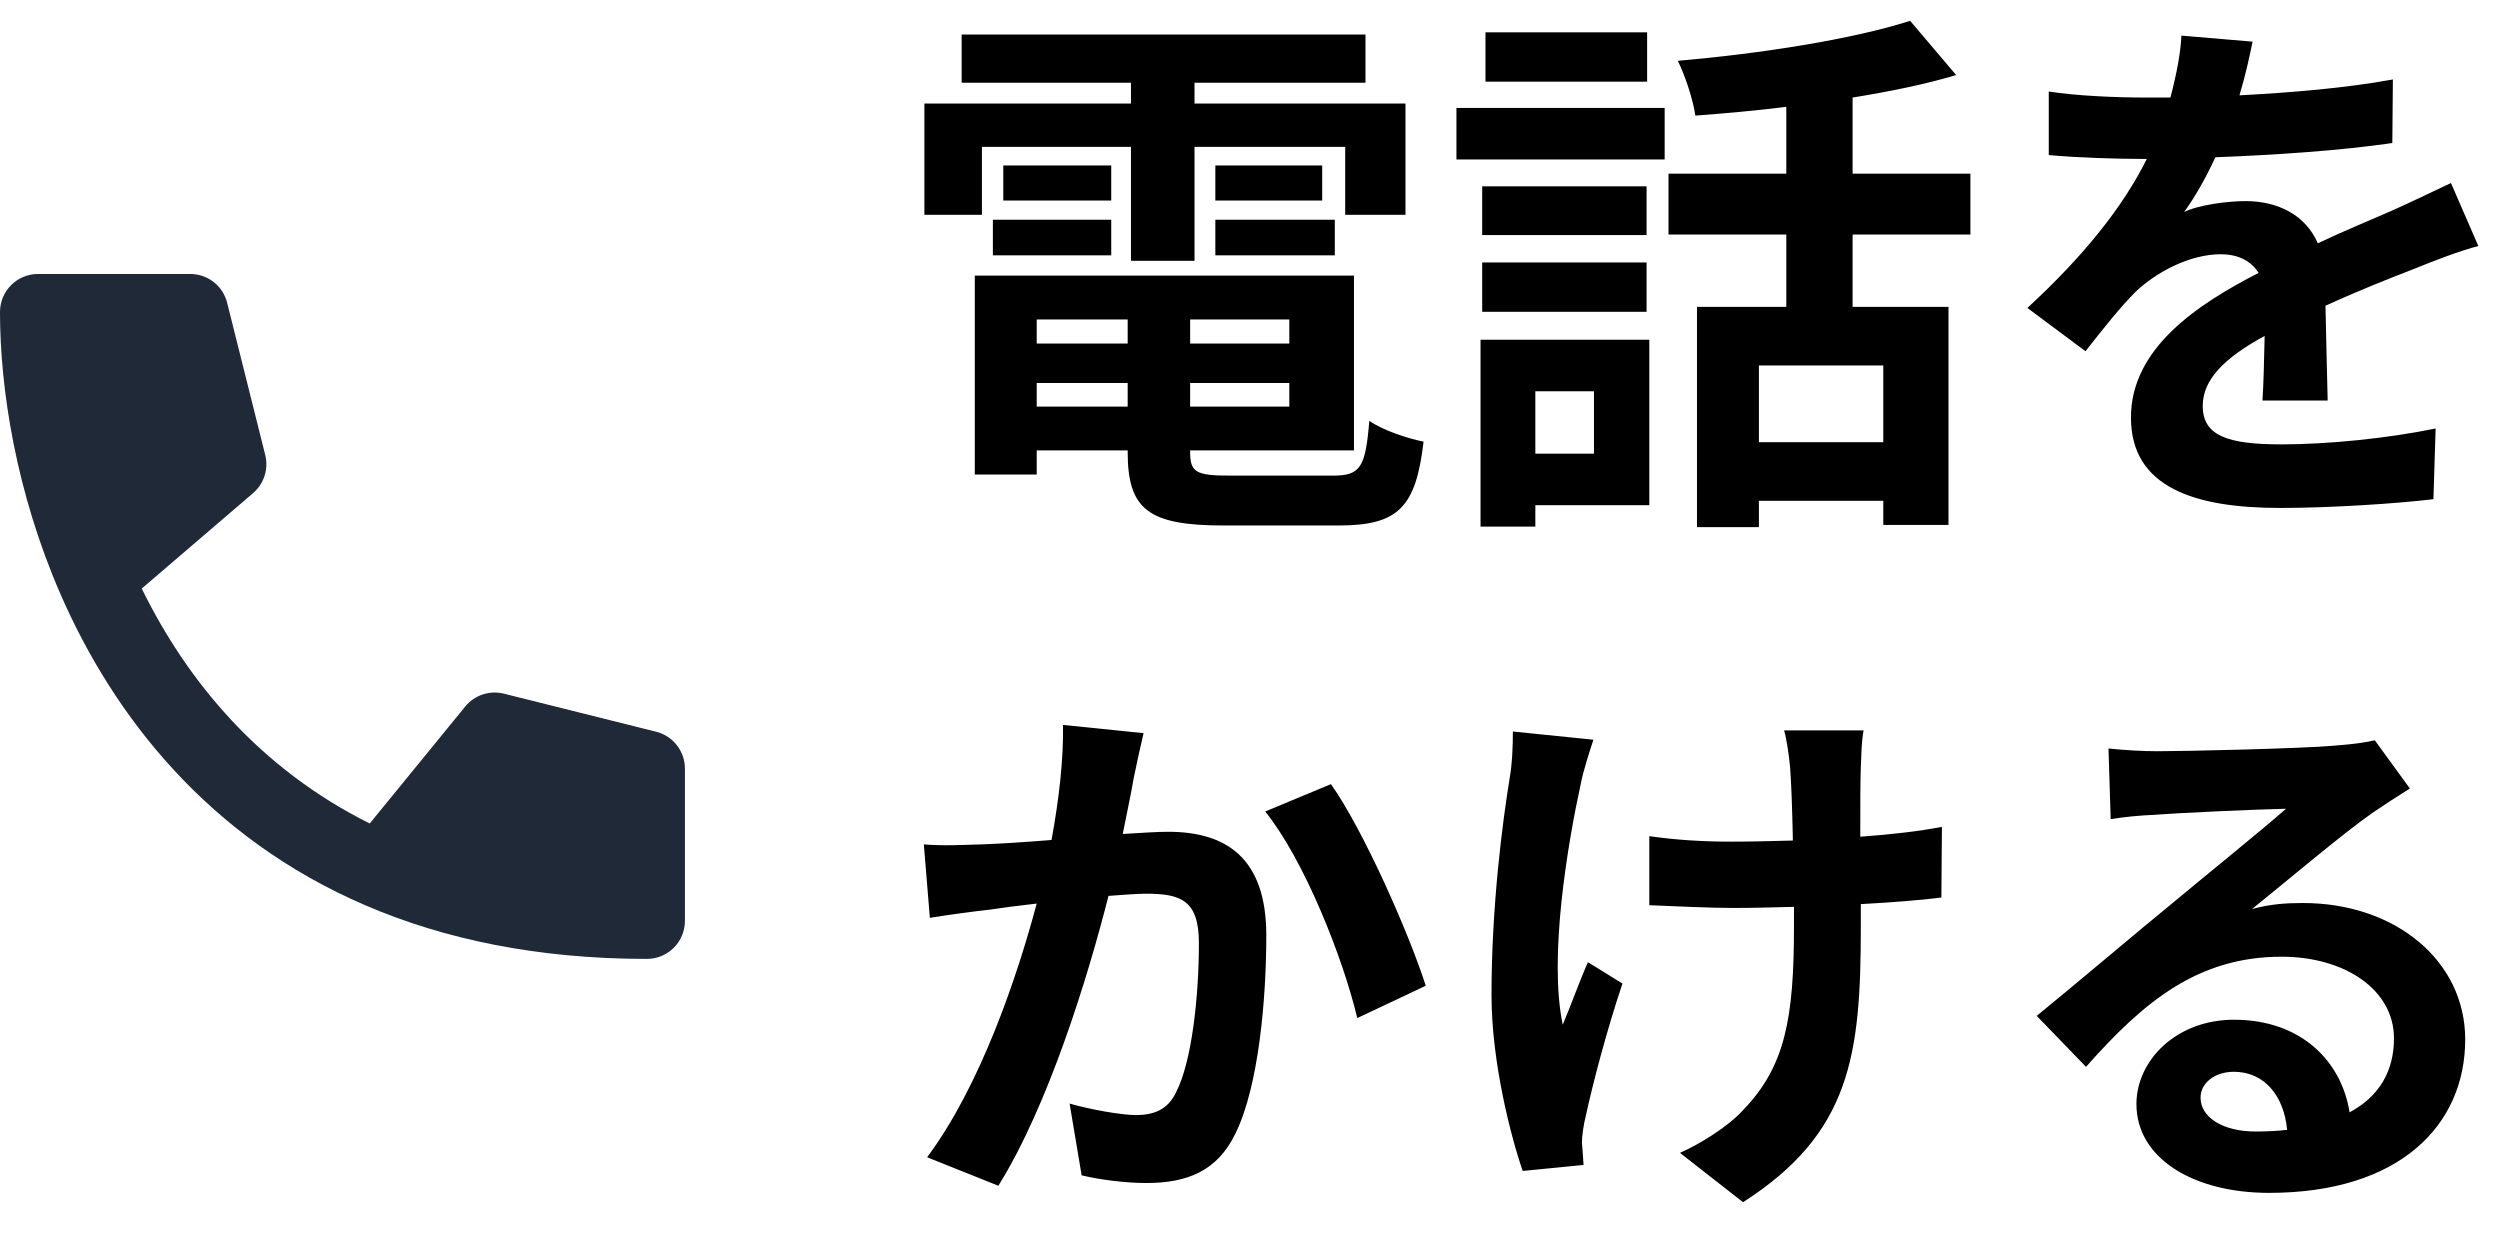
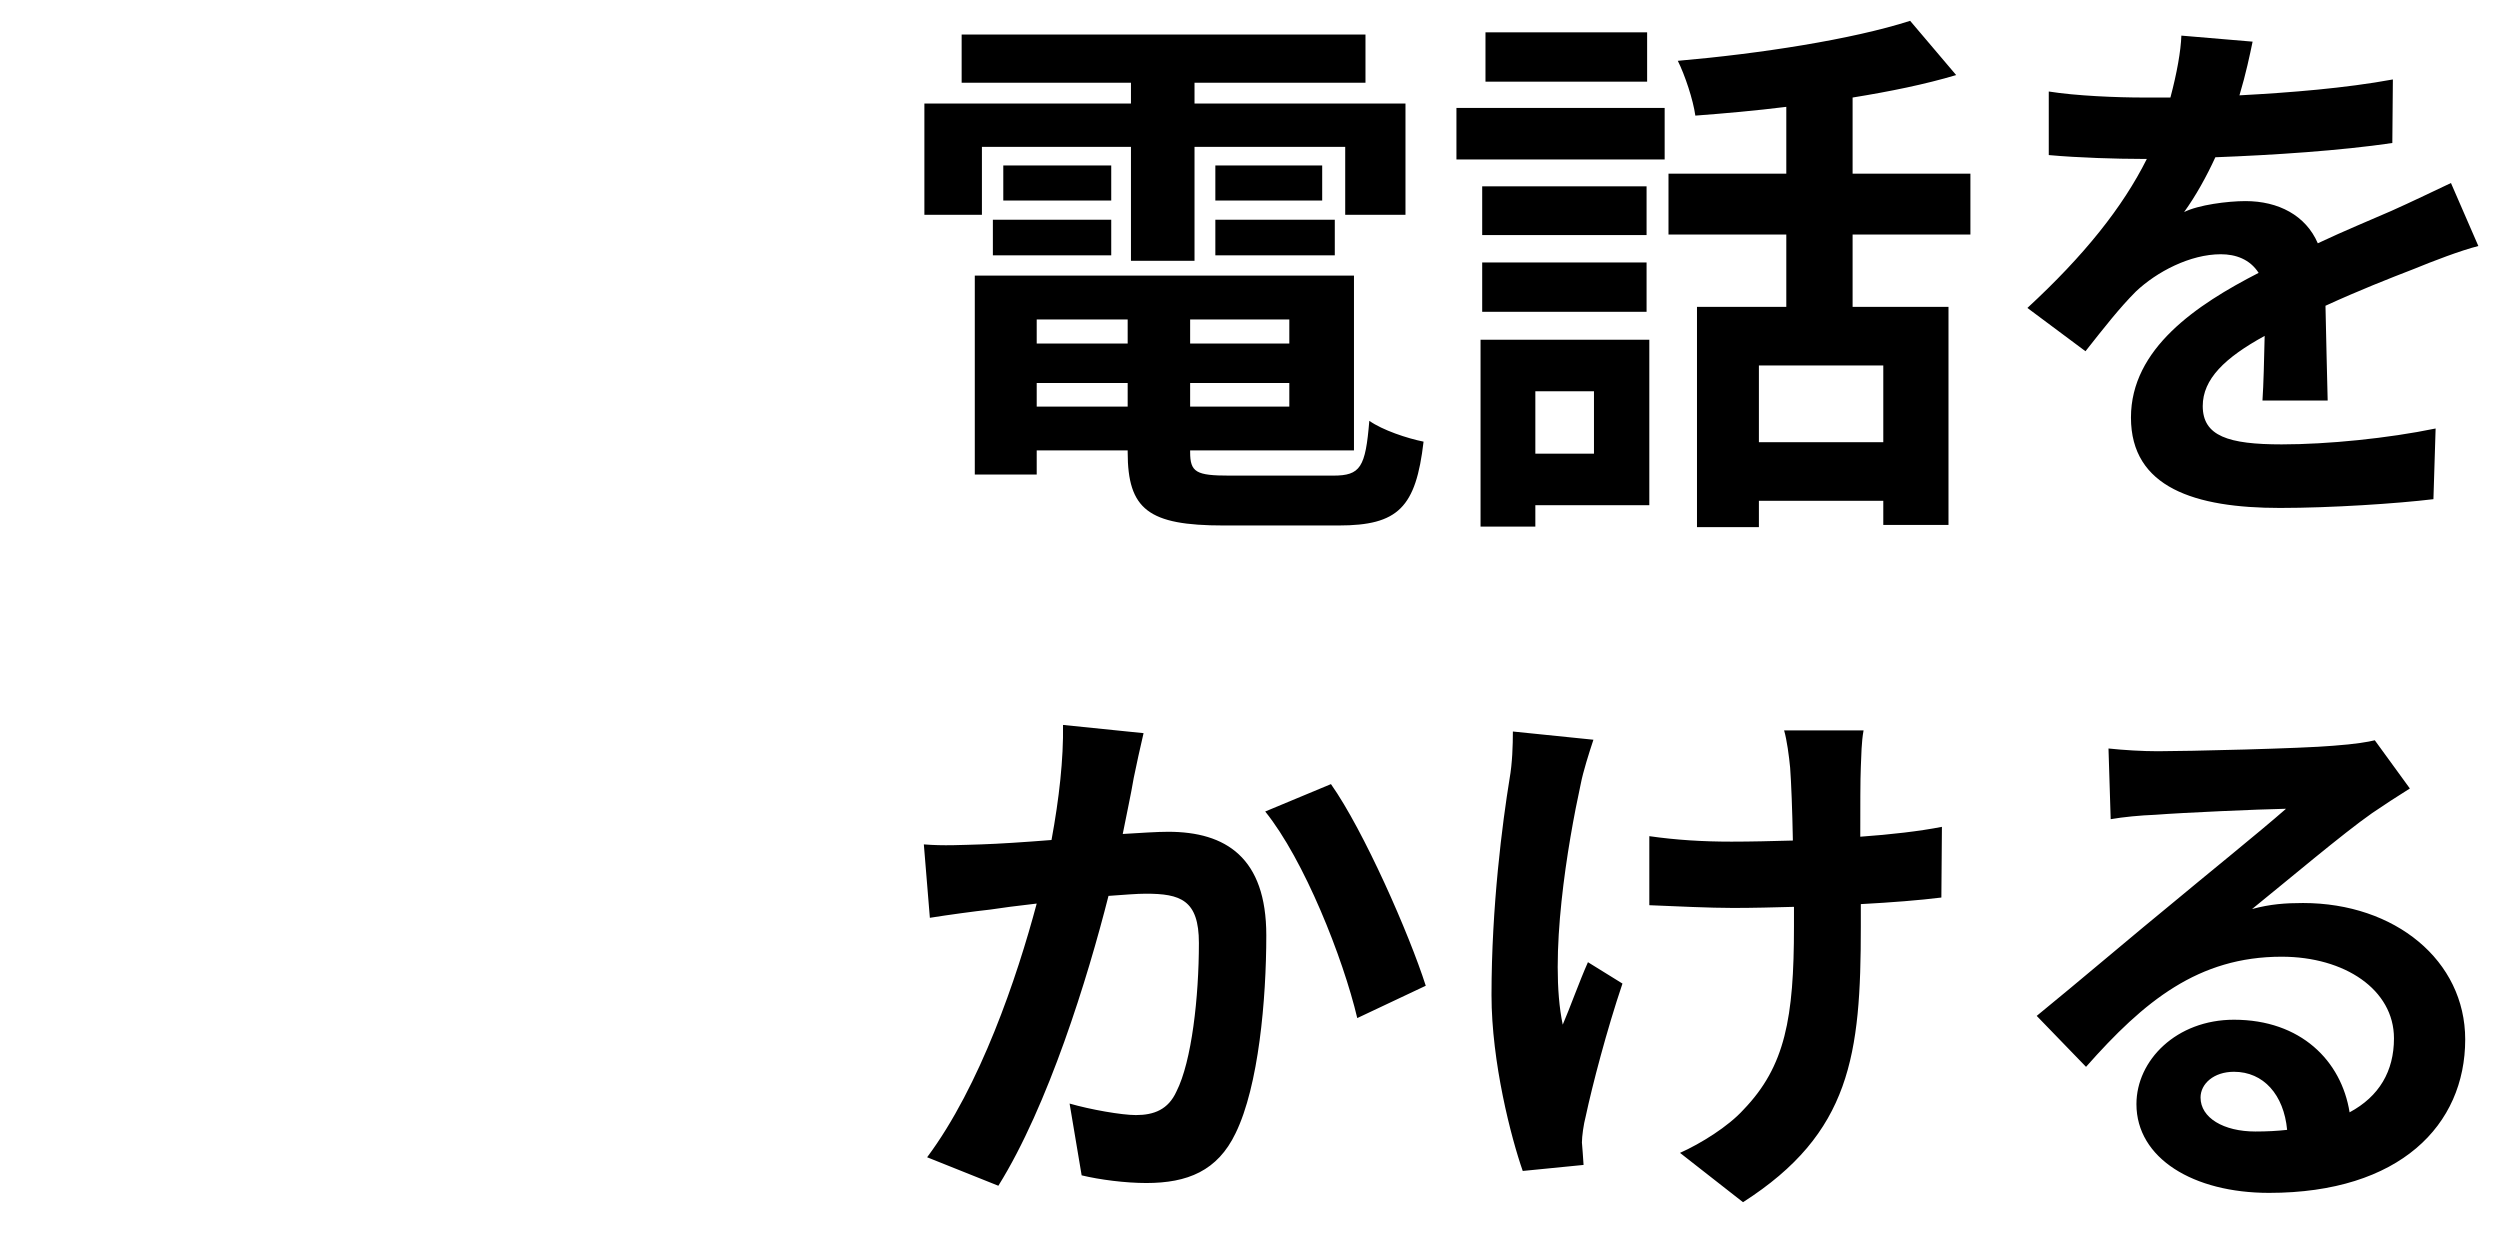
<svg xmlns="http://www.w3.org/2000/svg" width="73" height="36" viewBox="0 0 73 36" fill="none">
-   <path fill-rule="evenodd" clip-rule="evenodd" d="M0 9.111C0 8.497 0.497 8 1.111 8H5.556C6.065 8 6.51 8.347 6.633 8.842L7.745 13.286C7.847 13.694 7.709 14.125 7.39 14.399L4.139 17.186C5.467 19.895 7.58 22.442 10.796 24.046L13.584 20.631C13.856 20.297 14.296 20.151 14.714 20.255L19.158 21.366C19.653 21.49 20 21.935 20 22.444V26.889C20 27.503 19.503 28 18.889 28C15.69 28 12.969 27.425 10.672 26.437C6.086 24.465 3.315 20.91 1.759 17.332C0.471 14.371 0 11.359 0 9.111Z" fill="#1F2937" />
-   <path d="M28.672 4.288V6.272H26.992V3.024H33.024V2.416H28.08V1.008H39.872V2.416H34.88V3.024H41.04V6.272H39.28V4.288H34.88V7.616H33.024V4.288H28.672ZM35.488 7.456V6.416H38.976V7.456H35.488ZM35.488 4.832H38.608V5.856H35.488V4.832ZM32.448 4.832V5.856H29.296V4.832H32.448ZM28.992 7.456V6.416H32.448V7.456H28.992ZM30.272 11.872H32.928V11.184H30.272V11.872ZM32.928 9.328H30.272V10.032H32.928V9.328ZM37.648 10.032V9.328H34.752V10.032H37.648ZM34.752 11.872H37.648V11.184H34.752V11.872ZM35.904 13.888H38.928C39.728 13.888 39.872 13.648 39.984 12.288C40.368 12.56 41.088 12.8 41.568 12.896C41.344 14.816 40.832 15.344 39.088 15.344H35.728C33.536 15.344 32.928 14.88 32.928 13.2V13.152H30.272V13.856H28.464V8.048H39.536V13.152H34.752V13.2C34.752 13.792 34.928 13.888 35.904 13.888ZM48.096 0.944V2.384H43.376V0.944H48.096ZM46.544 11.424H44.832V13.248H46.544V11.424ZM48.16 9.92V14.752H44.832V15.376H43.232V9.92H48.16ZM43.28 9.104V7.664H48.08V9.104H43.28ZM48.08 5.44V6.864H43.28V5.44H48.08ZM42.528 4.656V3.152H48.608V4.656H42.528ZM54.992 12.912V10.672H51.36V12.912H54.992ZM57.536 6.848H54.096V8.96H56.896V15.328H54.992V14.624H51.36V15.392H49.552V8.96H52.16V6.848H48.72V5.072H52.16V3.12C51.264 3.232 50.352 3.312 49.504 3.376C49.44 2.912 49.2 2.192 48.992 1.776C51.392 1.568 54.08 1.152 55.776 0.608L57.12 2.192C56.208 2.464 55.184 2.672 54.096 2.848V5.072H57.536V6.848ZM67.968 11.696H66.064C66.096 11.232 66.112 10.496 66.128 9.808C64.96 10.448 64.32 11.072 64.32 11.856C64.32 12.736 65.072 12.976 66.624 12.976C67.968 12.976 69.728 12.8 71.12 12.512L71.056 14.576C70 14.704 68.064 14.832 66.576 14.832C64.096 14.832 62.224 14.24 62.224 12.192C62.224 10.176 64.144 8.896 65.952 7.968C65.696 7.568 65.28 7.424 64.848 7.424C63.952 7.424 62.976 7.936 62.368 8.512C61.888 8.992 61.44 9.568 60.896 10.256L59.2 8.992C60.864 7.456 61.984 6.048 62.688 4.64H62.496C61.856 4.64 60.688 4.608 59.824 4.528V2.672C60.624 2.8 61.808 2.848 62.608 2.848H63.376C63.568 2.128 63.68 1.488 63.696 1.04L65.776 1.216C65.696 1.6 65.584 2.144 65.392 2.784C66.88 2.704 68.48 2.576 69.872 2.32L69.856 4.176C68.336 4.4 66.384 4.528 64.688 4.592C64.432 5.152 64.112 5.728 63.776 6.192C64.192 5.984 65.04 5.872 65.568 5.872C66.528 5.872 67.328 6.288 67.68 7.104C68.496 6.72 69.168 6.448 69.824 6.16C70.432 5.888 70.992 5.616 71.568 5.344L72.368 7.184C71.856 7.312 71.024 7.632 70.48 7.856C69.776 8.128 68.88 8.48 67.904 8.928C67.92 9.808 67.952 10.976 67.968 11.696ZM31.04 21.168L33.392 21.408C33.296 21.824 33.184 22.32 33.104 22.72C33.024 23.2 32.896 23.776 32.784 24.352C33.312 24.32 33.792 24.288 34.112 24.288C35.792 24.288 36.976 25.04 36.976 27.312C36.976 29.184 36.752 31.712 36.08 33.088C35.552 34.192 34.672 34.544 33.472 34.544C32.864 34.544 32.112 34.448 31.584 34.32L31.232 32.224C31.84 32.4 32.752 32.56 33.168 32.56C33.696 32.56 34.112 32.4 34.352 31.872C34.8 30.992 35.008 29.104 35.008 27.536C35.008 26.272 34.464 26.096 33.456 26.096C33.2 26.096 32.816 26.128 32.368 26.16C31.76 28.56 30.608 32.288 29.152 34.624L27.072 33.792C28.624 31.712 29.696 28.544 30.272 26.384C29.712 26.448 29.216 26.512 28.912 26.56C28.464 26.608 27.648 26.72 27.152 26.8L26.976 24.656C27.552 24.704 28.08 24.672 28.656 24.656C29.152 24.64 29.904 24.592 30.704 24.528C30.928 23.312 31.056 22.16 31.04 21.168ZM36.944 23.696L38.864 22.896C39.824 24.256 41.152 27.28 41.632 28.784L39.632 29.728C39.216 27.968 38.08 25.104 36.944 23.696ZM44.176 21.36L46.528 21.6C46.4 21.984 46.224 22.544 46.16 22.88C45.776 24.64 45.216 27.952 45.632 29.92C45.84 29.44 46.112 28.672 46.368 28.096L47.376 28.72C46.912 30.096 46.496 31.696 46.304 32.592C46.24 32.832 46.192 33.184 46.192 33.36C46.208 33.52 46.224 33.792 46.24 34.016L44.464 34.192C44.128 33.232 43.552 31.024 43.552 29.056C43.552 26.464 43.872 24.016 44.08 22.736C44.16 22.288 44.176 21.76 44.176 21.36ZM56.704 24.144L56.688 26.208C56.048 26.288 55.232 26.352 54.336 26.4V27.056C54.336 30.8 54.048 33.088 50.896 35.104L49.056 33.664C49.664 33.392 50.464 32.896 50.912 32.4C52.128 31.136 52.384 29.728 52.384 27.056V26.48C51.792 26.496 51.184 26.512 50.608 26.512C49.92 26.512 48.944 26.464 48.16 26.432V24.416C48.944 24.528 49.712 24.576 50.56 24.576C51.136 24.576 51.744 24.56 52.352 24.544C52.336 23.664 52.304 22.848 52.272 22.416C52.24 22.08 52.176 21.6 52.096 21.328H54.416C54.352 21.68 54.352 22.048 54.336 22.4C54.32 22.752 54.32 23.568 54.32 24.432C55.216 24.368 56.048 24.272 56.704 24.144ZM65.856 33.04C66.192 33.04 66.496 33.024 66.784 32.992C66.688 31.968 66.096 31.296 65.232 31.296C64.64 31.296 64.256 31.648 64.256 32.048C64.256 32.64 64.928 33.04 65.856 33.04ZM69.344 21.616L70.368 23.024C69.984 23.264 69.616 23.504 69.264 23.744C68.416 24.336 66.752 25.744 65.76 26.544C66.288 26.4 66.736 26.368 67.248 26.368C69.936 26.368 71.984 28.048 71.984 30.352C71.984 32.848 70.08 34.832 66.256 34.832C64.048 34.832 62.384 33.824 62.384 32.24C62.384 30.96 63.552 29.776 65.232 29.776C67.184 29.776 68.368 30.976 68.608 32.48C69.472 32.016 69.904 31.28 69.904 30.32C69.904 28.896 68.464 27.936 66.624 27.936C64.192 27.936 62.608 29.232 60.912 31.152L59.472 29.664C60.592 28.752 62.496 27.136 63.44 26.368C64.32 25.632 65.968 24.304 66.752 23.616C65.936 23.632 63.76 23.728 62.928 23.792C62.496 23.808 62 23.856 61.632 23.92L61.568 21.856C62.016 21.904 62.56 21.936 63.008 21.936C63.84 21.936 67.232 21.856 68.128 21.776C68.784 21.728 69.152 21.664 69.344 21.616Z" fill="black" />
+   <path d="M28.672 4.288V6.272H26.992V3.024H33.024V2.416H28.08V1.008H39.872V2.416H34.88V3.024H41.04V6.272H39.28V4.288H34.88V7.616H33.024V4.288H28.672ZM35.488 7.456V6.416H38.976V7.456H35.488M35.488 4.832H38.608V5.856H35.488V4.832ZM32.448 4.832V5.856H29.296V4.832H32.448ZM28.992 7.456V6.416H32.448V7.456H28.992ZM30.272 11.872H32.928V11.184H30.272V11.872ZM32.928 9.328H30.272V10.032H32.928V9.328ZM37.648 10.032V9.328H34.752V10.032H37.648ZM34.752 11.872H37.648V11.184H34.752V11.872ZM35.904 13.888H38.928C39.728 13.888 39.872 13.648 39.984 12.288C40.368 12.56 41.088 12.8 41.568 12.896C41.344 14.816 40.832 15.344 39.088 15.344H35.728C33.536 15.344 32.928 14.88 32.928 13.2V13.152H30.272V13.856H28.464V8.048H39.536V13.152H34.752V13.2C34.752 13.792 34.928 13.888 35.904 13.888ZM48.096 0.944V2.384H43.376V0.944H48.096ZM46.544 11.424H44.832V13.248H46.544V11.424ZM48.16 9.92V14.752H44.832V15.376H43.232V9.92H48.16ZM43.28 9.104V7.664H48.08V9.104H43.28ZM48.08 5.44V6.864H43.28V5.44H48.08ZM42.528 4.656V3.152H48.608V4.656H42.528ZM54.992 12.912V10.672H51.36V12.912H54.992ZM57.536 6.848H54.096V8.96H56.896V15.328H54.992V14.624H51.36V15.392H49.552V8.96H52.16V6.848H48.72V5.072H52.16V3.12C51.264 3.232 50.352 3.312 49.504 3.376C49.44 2.912 49.2 2.192 48.992 1.776C51.392 1.568 54.08 1.152 55.776 0.608L57.12 2.192C56.208 2.464 55.184 2.672 54.096 2.848V5.072H57.536V6.848ZM67.968 11.696H66.064C66.096 11.232 66.112 10.496 66.128 9.808C64.96 10.448 64.32 11.072 64.32 11.856C64.32 12.736 65.072 12.976 66.624 12.976C67.968 12.976 69.728 12.8 71.12 12.512L71.056 14.576C70 14.704 68.064 14.832 66.576 14.832C64.096 14.832 62.224 14.24 62.224 12.192C62.224 10.176 64.144 8.896 65.952 7.968C65.696 7.568 65.28 7.424 64.848 7.424C63.952 7.424 62.976 7.936 62.368 8.512C61.888 8.992 61.44 9.568 60.896 10.256L59.2 8.992C60.864 7.456 61.984 6.048 62.688 4.64H62.496C61.856 4.64 60.688 4.608 59.824 4.528V2.672C60.624 2.8 61.808 2.848 62.608 2.848H63.376C63.568 2.128 63.68 1.488 63.696 1.04L65.776 1.216C65.696 1.6 65.584 2.144 65.392 2.784C66.88 2.704 68.48 2.576 69.872 2.32L69.856 4.176C68.336 4.4 66.384 4.528 64.688 4.592C64.432 5.152 64.112 5.728 63.776 6.192C64.192 5.984 65.04 5.872 65.568 5.872C66.528 5.872 67.328 6.288 67.68 7.104C68.496 6.72 69.168 6.448 69.824 6.16C70.432 5.888 70.992 5.616 71.568 5.344L72.368 7.184C71.856 7.312 71.024 7.632 70.48 7.856C69.776 8.128 68.88 8.48 67.904 8.928C67.92 9.808 67.952 10.976 67.968 11.696ZM31.04 21.168L33.392 21.408C33.296 21.824 33.184 22.32 33.104 22.72C33.024 23.2 32.896 23.776 32.784 24.352C33.312 24.32 33.792 24.288 34.112 24.288C35.792 24.288 36.976 25.04 36.976 27.312C36.976 29.184 36.752 31.712 36.08 33.088C35.552 34.192 34.672 34.544 33.472 34.544C32.864 34.544 32.112 34.448 31.584 34.32L31.232 32.224C31.84 32.4 32.752 32.56 33.168 32.56C33.696 32.56 34.112 32.4 34.352 31.872C34.8 30.992 35.008 29.104 35.008 27.536C35.008 26.272 34.464 26.096 33.456 26.096C33.2 26.096 32.816 26.128 32.368 26.16C31.76 28.56 30.608 32.288 29.152 34.624L27.072 33.792C28.624 31.712 29.696 28.544 30.272 26.384C29.712 26.448 29.216 26.512 28.912 26.56C28.464 26.608 27.648 26.72 27.152 26.8L26.976 24.656C27.552 24.704 28.08 24.672 28.656 24.656C29.152 24.64 29.904 24.592 30.704 24.528C30.928 23.312 31.056 22.16 31.04 21.168ZM36.944 23.696L38.864 22.896C39.824 24.256 41.152 27.28 41.632 28.784L39.632 29.728C39.216 27.968 38.08 25.104 36.944 23.696ZM44.176 21.36L46.528 21.6C46.4 21.984 46.224 22.544 46.16 22.88C45.776 24.64 45.216 27.952 45.632 29.92C45.84 29.44 46.112 28.672 46.368 28.096L47.376 28.72C46.912 30.096 46.496 31.696 46.304 32.592C46.24 32.832 46.192 33.184 46.192 33.36C46.208 33.52 46.224 33.792 46.24 34.016L44.464 34.192C44.128 33.232 43.552 31.024 43.552 29.056C43.552 26.464 43.872 24.016 44.08 22.736C44.16 22.288 44.176 21.76 44.176 21.36ZM56.704 24.144L56.688 26.208C56.048 26.288 55.232 26.352 54.336 26.4V27.056C54.336 30.8 54.048 33.088 50.896 35.104L49.056 33.664C49.664 33.392 50.464 32.896 50.912 32.4C52.128 31.136 52.384 29.728 52.384 27.056V26.48C51.792 26.496 51.184 26.512 50.608 26.512C49.92 26.512 48.944 26.464 48.16 26.432V24.416C48.944 24.528 49.712 24.576 50.56 24.576C51.136 24.576 51.744 24.56 52.352 24.544C52.336 23.664 52.304 22.848 52.272 22.416C52.24 22.08 52.176 21.6 52.096 21.328H54.416C54.352 21.68 54.352 22.048 54.336 22.4C54.32 22.752 54.32 23.568 54.32 24.432C55.216 24.368 56.048 24.272 56.704 24.144ZM65.856 33.04C66.192 33.04 66.496 33.024 66.784 32.992C66.688 31.968 66.096 31.296 65.232 31.296C64.64 31.296 64.256 31.648 64.256 32.048C64.256 32.64 64.928 33.04 65.856 33.04ZM69.344 21.616L70.368 23.024C69.984 23.264 69.616 23.504 69.264 23.744C68.416 24.336 66.752 25.744 65.76 26.544C66.288 26.4 66.736 26.368 67.248 26.368C69.936 26.368 71.984 28.048 71.984 30.352C71.984 32.848 70.08 34.832 66.256 34.832C64.048 34.832 62.384 33.824 62.384 32.24C62.384 30.96 63.552 29.776 65.232 29.776C67.184 29.776 68.368 30.976 68.608 32.48C69.472 32.016 69.904 31.28 69.904 30.32C69.904 28.896 68.464 27.936 66.624 27.936C64.192 27.936 62.608 29.232 60.912 31.152L59.472 29.664C60.592 28.752 62.496 27.136 63.44 26.368C64.32 25.632 65.968 24.304 66.752 23.616C65.936 23.632 63.76 23.728 62.928 23.792C62.496 23.808 62 23.856 61.632 23.92L61.568 21.856C62.016 21.904 62.56 21.936 63.008 21.936C63.84 21.936 67.232 21.856 68.128 21.776C68.784 21.728 69.152 21.664 69.344 21.616Z" fill="black" />
</svg>